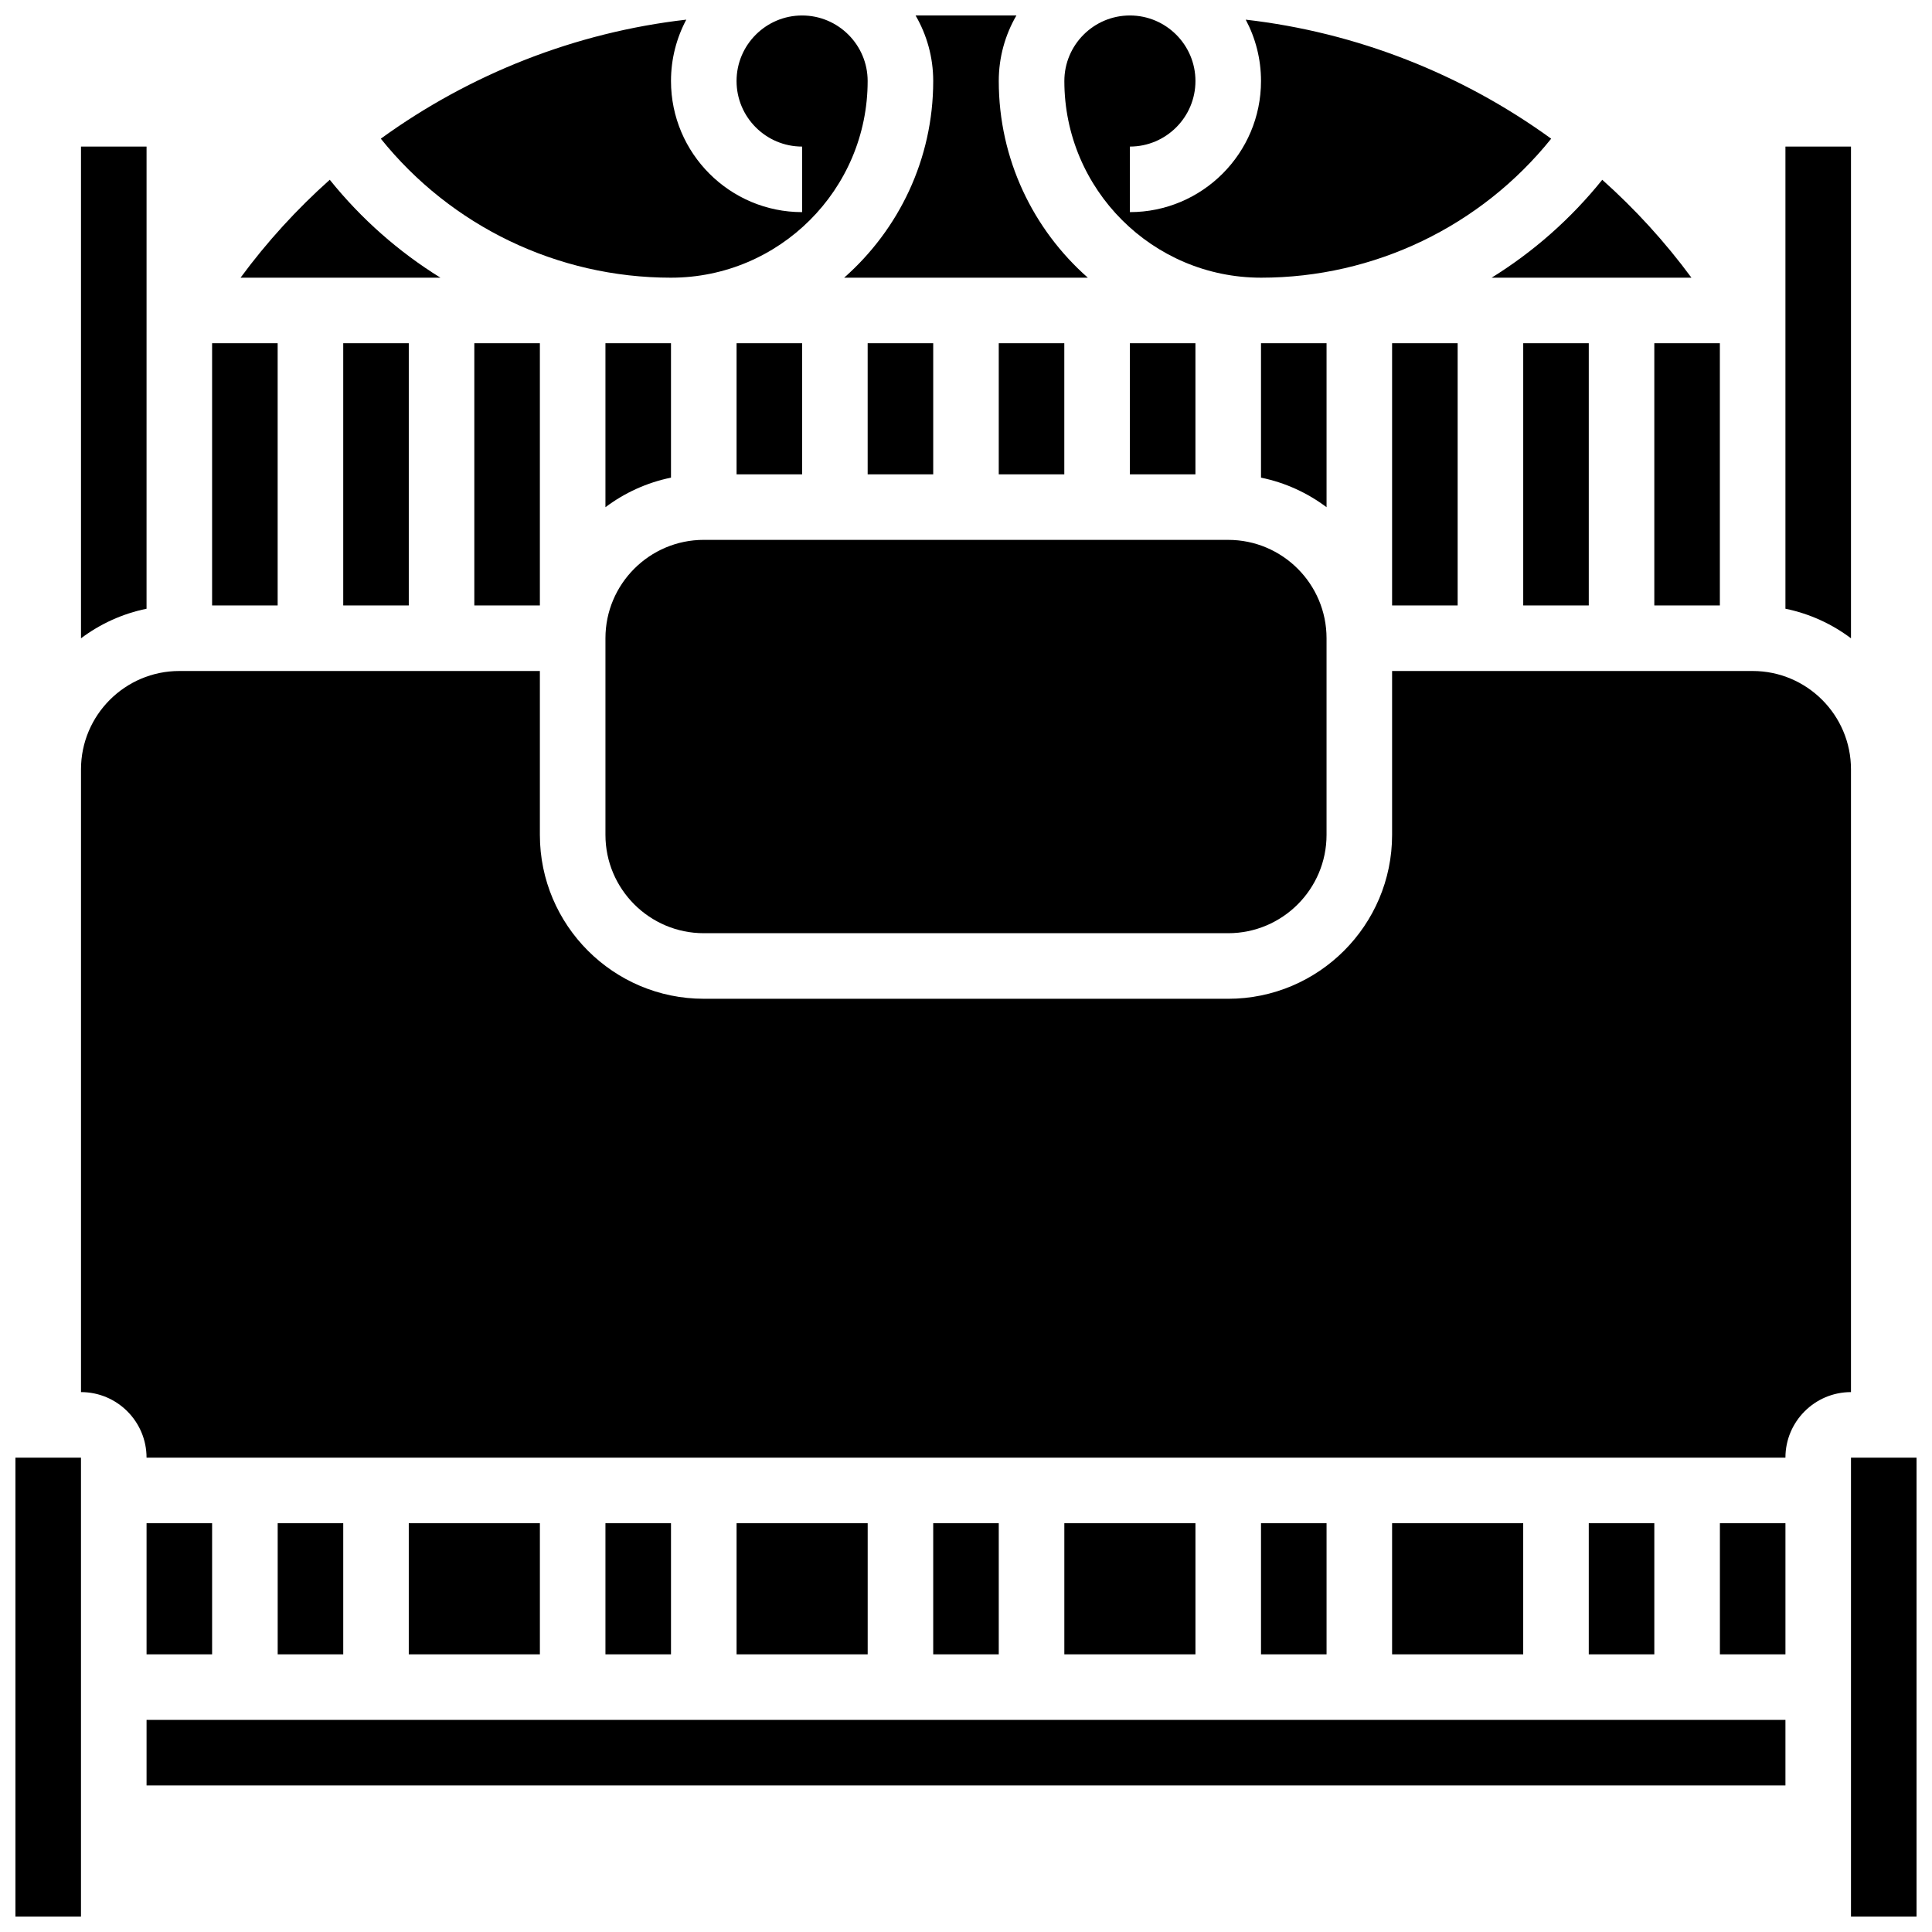
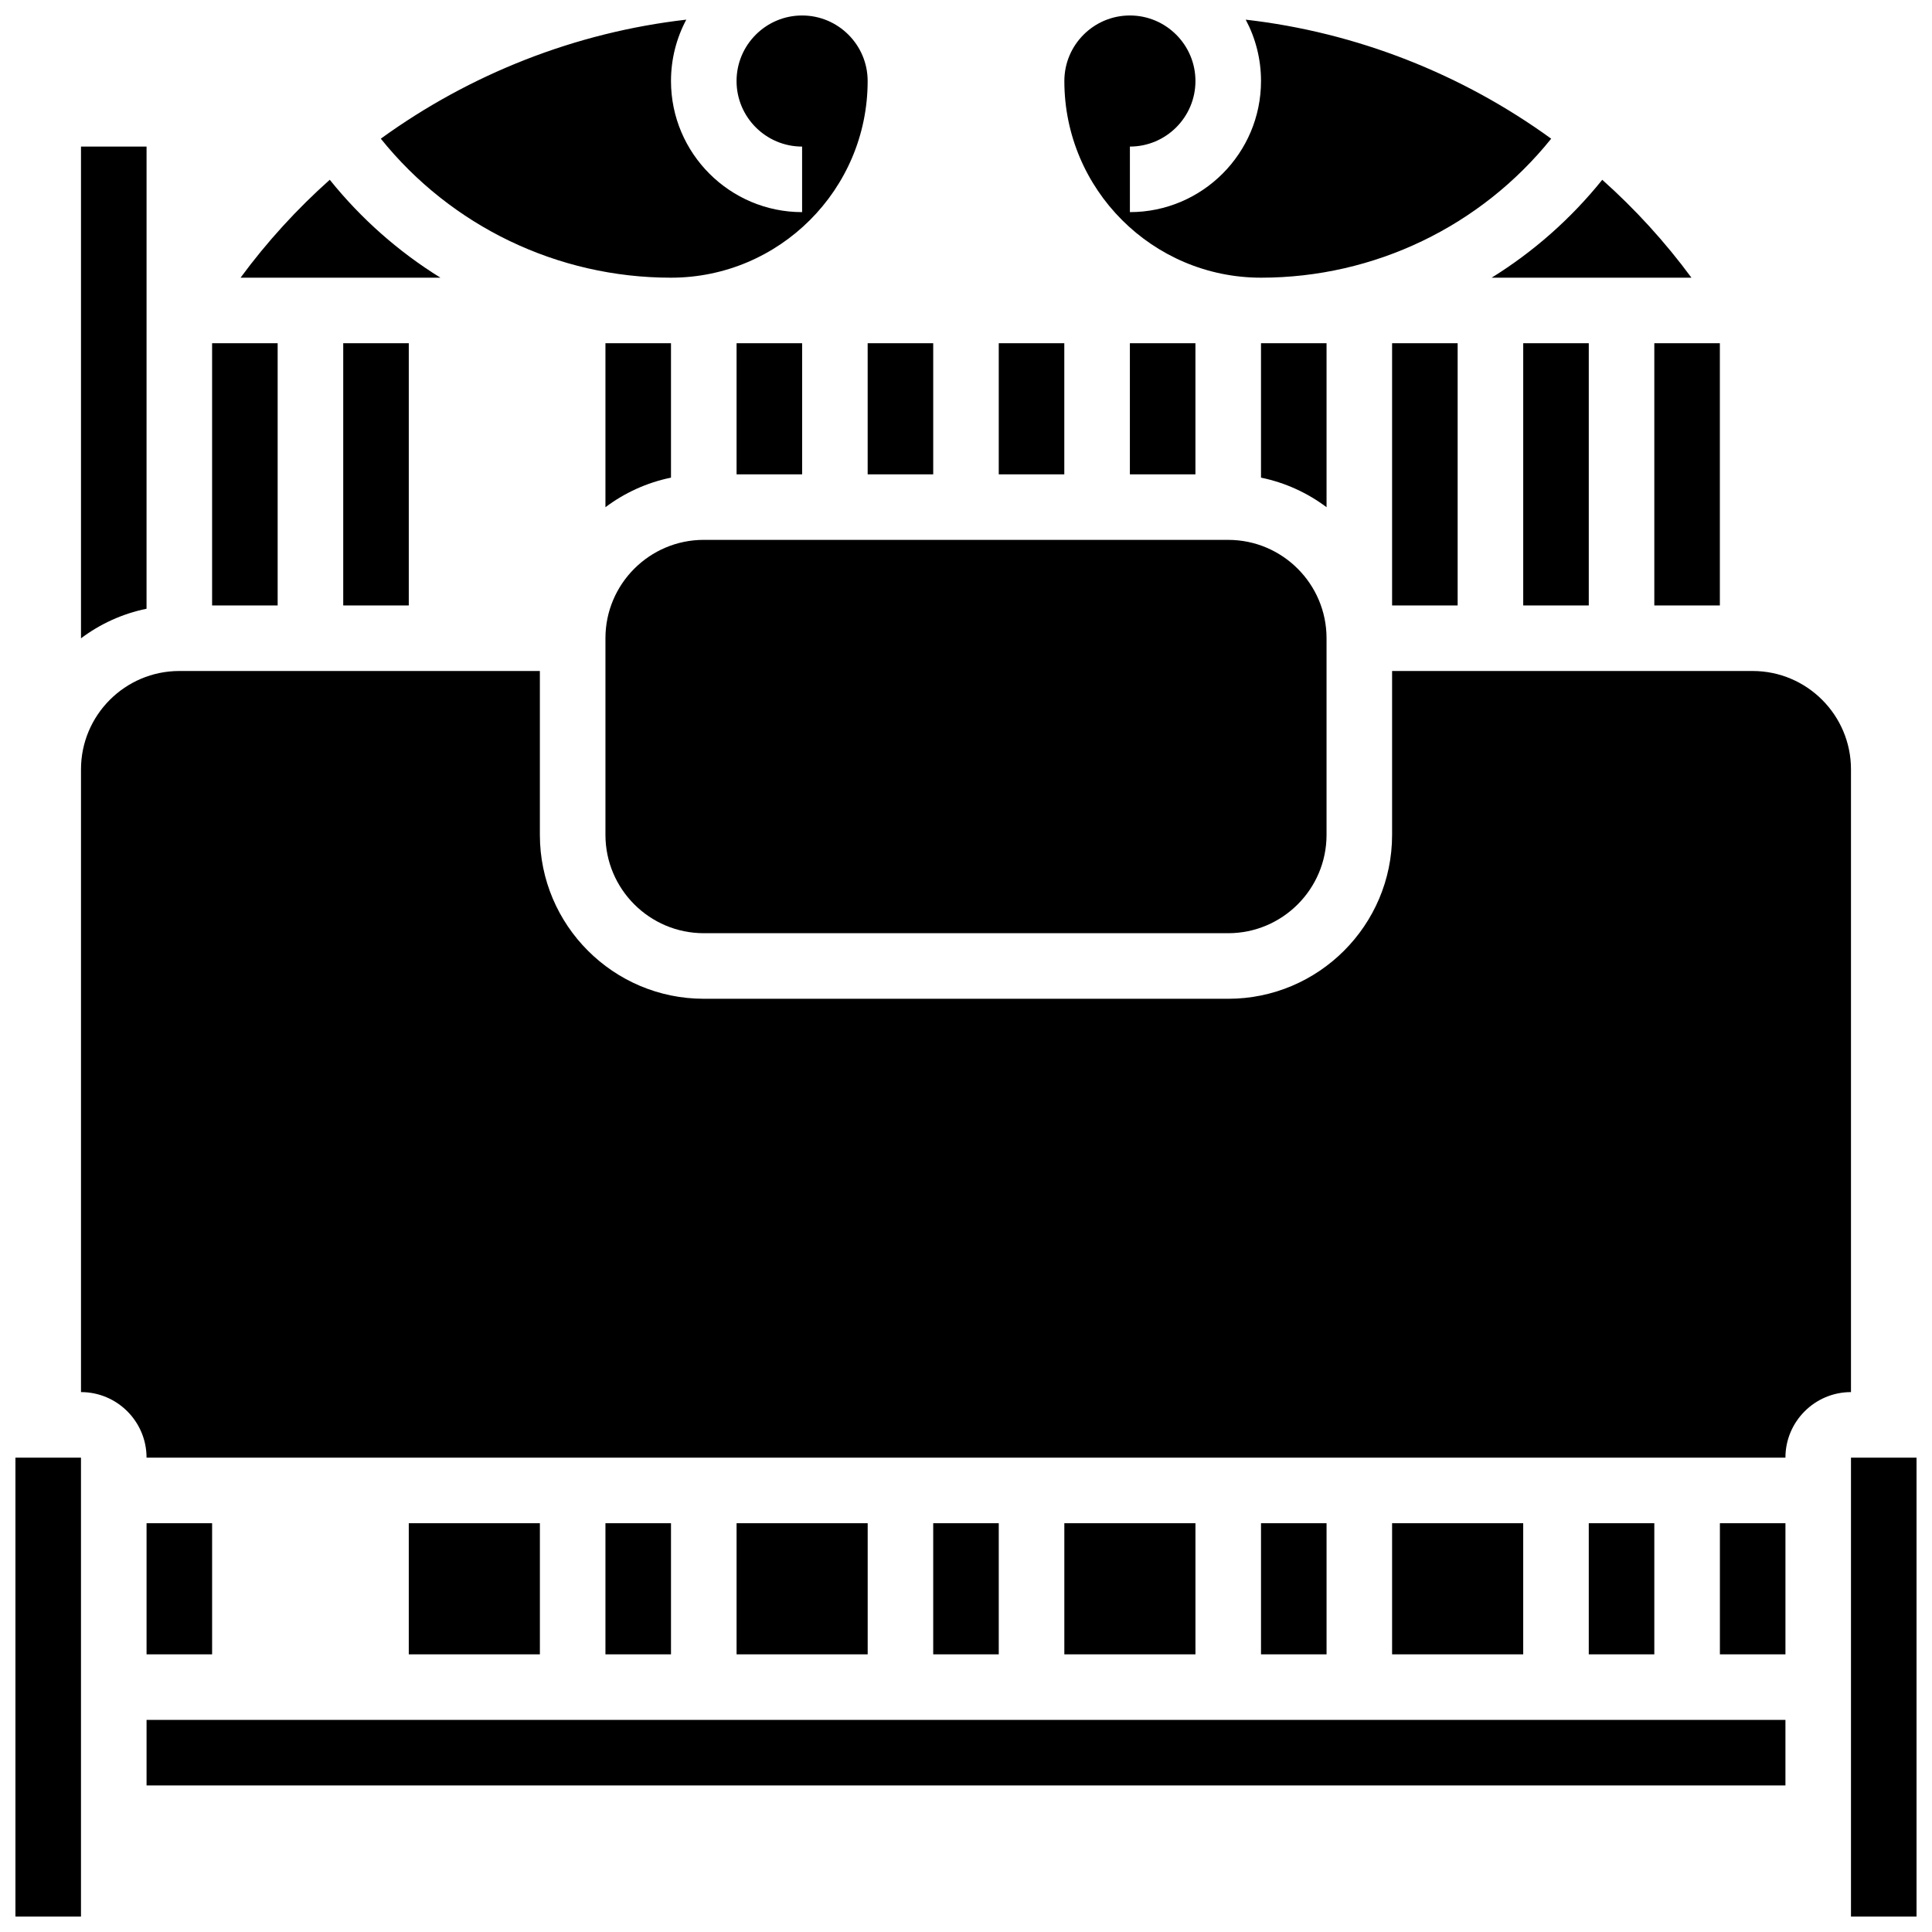
<svg xmlns="http://www.w3.org/2000/svg" width="800px" height="800px" version="1.1" viewBox="144 144 512 512">
  <defs>
    <clipPath id="e">
      <path d="m244 148.09h130v69.906h-130z" />
    </clipPath>
    <clipPath id="d">
-       <path d="m367 148.09h66v69.906h-66z" />
-     </clipPath>
+       </clipPath>
    <clipPath id="c">
      <path d="m426 148.09h130v69.906h-130z" />
    </clipPath>
    <clipPath id="b">
      <path d="m634 530h17.902v121.9h-17.902z" />
    </clipPath>
    <clipPath id="a">
      <path d="m148.09 530h17.906v121.9h-17.906z" />
    </clipPath>
  </defs>
  <path d="m339.2 234.96h17.371v34.746h-17.371z" />
  <path d="m408.68 234.96h17.371v34.746h-17.371z" />
  <path d="m373.94 234.96h17.371v34.746h-17.371z" />
  <path d="m443.43 234.96h17.371v34.746h-17.371z" />
  <path d="m231.39 191.64c-8.699 7.766-16.641 16.441-23.637 25.945h52.957c-11.062-6.852-21-15.59-29.32-25.945z" />
  <g clip-path="url(#e)">
    <path d="m321.82 217.59c28.738 0 52.117-23.379 52.117-52.117 0-9.578-7.793-17.371-17.371-17.371s-17.371 7.793-17.371 17.371 7.793 17.371 17.371 17.371v17.371c-19.16 0-34.746-15.586-34.746-34.746 0-5.875 1.469-11.406 4.055-16.262-29.398 3.363-57.305 14.398-80.957 31.543 18.645 23.203 46.816 36.84 76.902 36.84z" />
  </g>
-   <path d="m269.7 234.96h17.371v69.492h-17.371z" />
  <g clip-path="url(#d)">
    <path d="m367.71 217.59h64.574c-14.457-12.746-23.602-31.379-23.602-52.121 0-6.324 1.707-12.258 4.676-17.371h-26.723c2.969 5.113 4.676 11.047 4.676 17.371 0 20.742-9.145 39.375-23.602 52.121z" />
  </g>
  <path d="m495.55 234.96h-17.371v35.621c6.414 1.309 12.32 4.035 17.371 7.836z" />
  <path d="m592.25 217.59c-6.996-9.5-14.934-18.18-23.637-25.945-8.32 10.355-18.258 19.094-29.32 25.945z" />
  <path d="m321.82 234.96h-17.371v43.457c5.055-3.801 10.957-6.527 17.371-7.836z" />
  <path d="m582.41 234.96h17.371v69.492h-17.371z" />
-   <path d="m634.53 182.84h-17.371v122.48c6.414 1.309 12.32 4.035 17.371 7.836z" />
  <path d="m547.67 234.96h17.371v69.492h-17.371z" />
  <path d="m304.45 365.25c0 14.367 11.691 26.059 26.059 26.059h138.98c14.367 0 26.059-11.691 26.059-26.059v-52.117c0-14.367-11.691-26.059-26.059-26.059l-138.98-0.004c-14.367 0-26.059 11.691-26.059 26.059z" />
  <g clip-path="url(#c)">
    <path d="m478.18 217.59c30.086 0 58.258-13.637 76.902-36.836-23.648-17.145-51.555-28.184-80.953-31.543 2.582 4.852 4.051 10.387 4.051 16.258 0 19.16-15.586 34.746-34.746 34.746v-17.371c9.578 0 17.371-7.793 17.371-17.371s-7.793-17.371-17.371-17.371c-9.578 0-17.371 7.793-17.371 17.371 0 28.738 23.379 52.117 52.117 52.117z" />
  </g>
  <path d="m512.92 234.96h17.371v69.492h-17.371z" />
  <path d="m304.45 547.67h17.371v34.746h-17.371z" />
  <path d="m512.92 547.67h34.746v34.746h-34.746z" />
  <path d="m391.31 547.67h17.371v34.746h-17.371z" />
  <path d="m426.06 547.67h34.746v34.746h-34.746z" />
  <path d="m565.04 547.67h17.371v34.746h-17.371z" />
  <path d="m478.18 547.67h17.371v34.746h-17.371z" />
  <path d="m599.79 547.67h17.371v34.746h-17.371z" />
  <g clip-path="url(#b)">
    <path d="m634.53 530.29h17.371v121.61h-17.371z" />
  </g>
  <path d="m634.53 347.88c0-14.367-11.691-26.059-26.059-26.059h-95.551v43.434c0 23.949-19.484 43.434-43.434 43.434l-138.98-0.004c-23.949 0-43.434-19.484-43.434-43.434v-43.434l-95.547 0.004c-14.367 0-26.059 11.691-26.059 26.059v165.04c9.578 0 17.371 7.793 17.371 17.371h434.32c0-9.578 7.793-17.371 17.371-17.371z" />
  <path d="m182.84 599.79h434.32v17.371h-434.32z" />
  <g clip-path="url(#a)">
    <path d="m148.09 530.29h17.371v121.61h-17.371z" />
  </g>
  <path d="m339.2 547.67h34.746v34.746h-34.746z" />
  <path d="m200.21 234.96h17.371v69.492h-17.371z" />
  <path d="m234.96 234.96h17.371v69.492h-17.371z" />
  <path d="m182.84 182.84h-17.375v130.32c5.055-3.801 10.957-6.527 17.371-7.836z" />
  <path d="m252.33 547.67h34.746v34.746h-34.746z" />
  <path d="m182.84 547.67h17.371v34.746h-17.371z" />
-   <path d="m217.59 547.67h17.371v34.746h-17.371z" />
</svg>